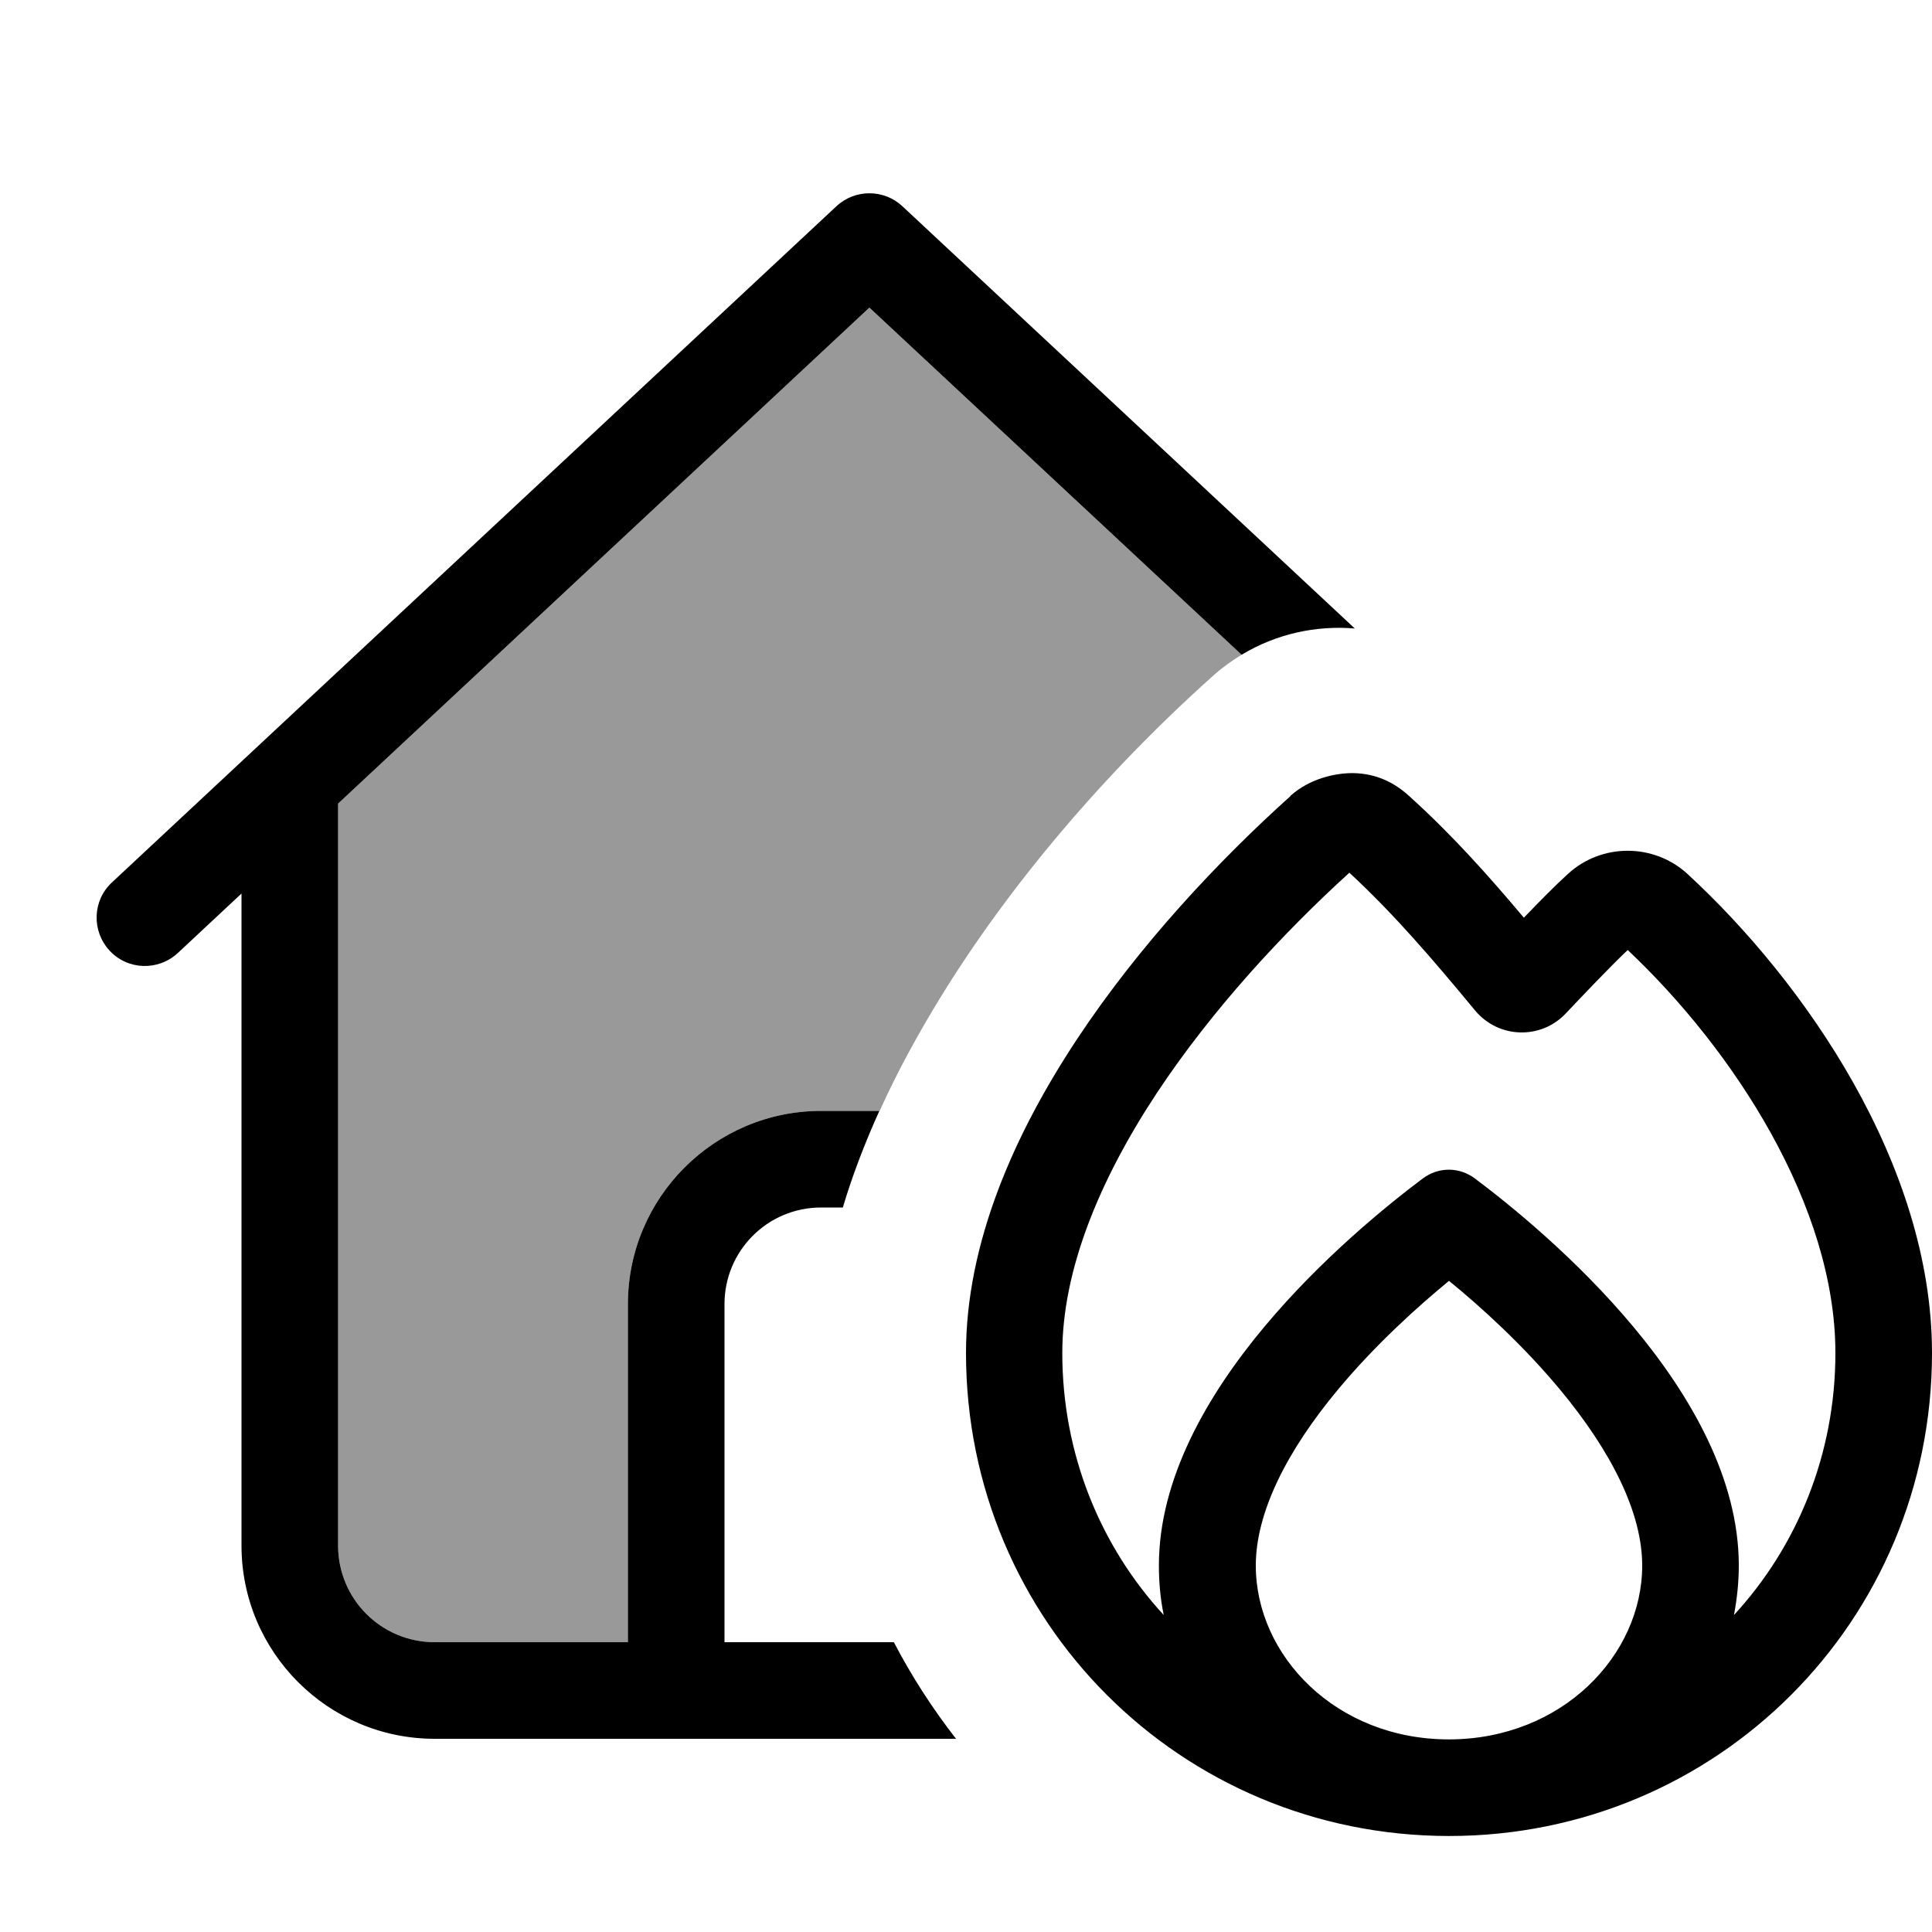
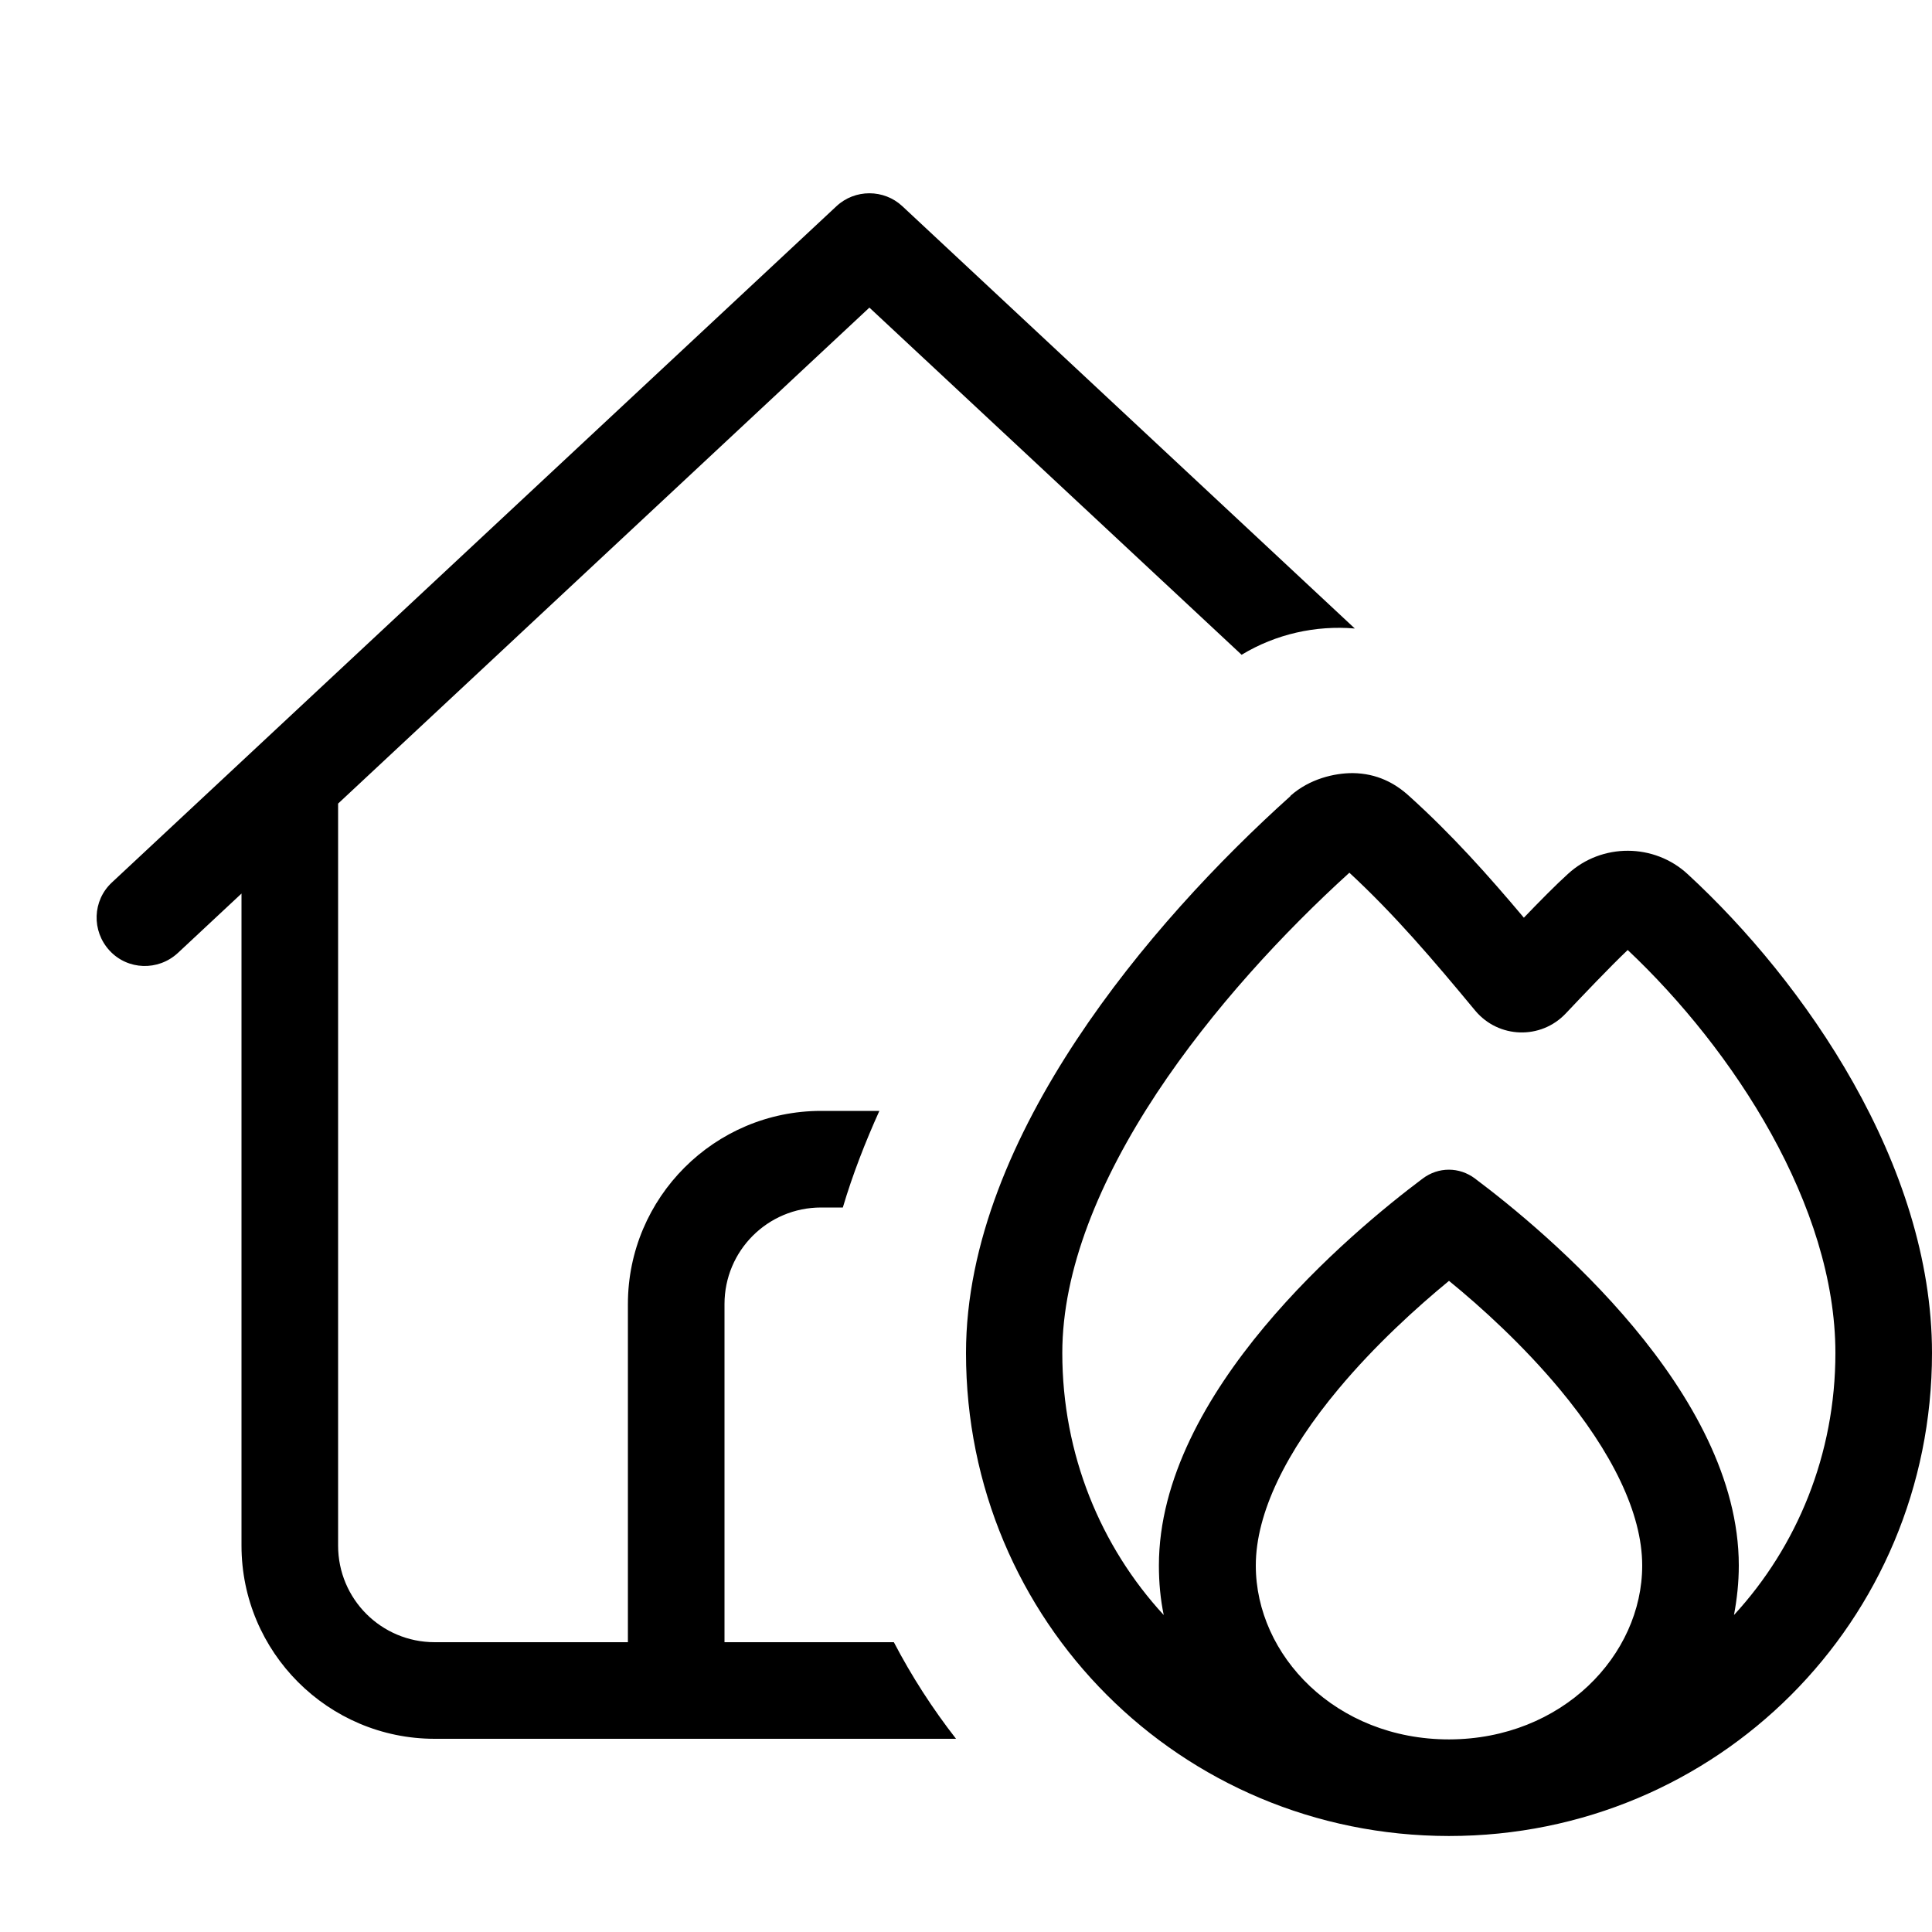
<svg xmlns="http://www.w3.org/2000/svg" viewBox="0 0 640 640">
-   <path opacity=".4" fill="currentColor" d="M112 266.2L288 101.9L411.3 216.9C408 218.9 404.8 221.2 401.8 223.9C365.4 256.5 334.1 293.7 311.6 330.3C304.3 342.2 297.3 354.9 291.4 368L272 368C236.7 368 208 396.7 208 432L208 544L144 544C126.3 544 112 529.7 112 512L112 266.2z" />
  <path fill="currentColor" d="M277.1 68.3C283.2 62.6 292.8 62.6 298.9 68.3L448.8 208.2C435.9 207.1 422.7 210 411.3 216.9L288 101.9L112 266.2L112 512C112 529.7 126.3 544 144 544L208 544L208 432C208 396.7 236.7 368 272 368L291.3 368C286.6 378.4 282.4 389.2 279.2 400L272 400C254.3 400 240 414.3 240 432L240 544L296.1 544C302 555.3 308.9 566 316.7 576L144 576C108.7 576 80 547.3 80 512L80 296L58.9 315.7C52.4 321.7 42.3 321.4 36.3 314.9C30.3 308.4 30.6 298.3 37.1 292.3L277.1 68.3zM427.5 263.6C433.8 258 442 256.1 448.1 256.1C456.1 256.2 462.1 259.4 466.8 263.7C481 276.5 493.1 290.1 504.8 304C509.8 298.8 515.4 293.1 519.4 289.5C530.6 279.2 548 279.3 559.1 289.6C597.6 325.1 640 385.7 640 448.2C640 537 568.8 608.2 480 608.2L479.9 608.2C391.1 608.1 320 537 320 448.2C320 411.7 336 375.7 356.6 344.5C377.4 313 403.9 284.9 427.5 263.7zM608 448.2C608 399.5 574.3 347.8 539.2 314.7C533.1 320.5 523.8 330.3 518.7 335.7C510.4 344.5 496.4 344 488.7 334.8C474.7 317.9 462 303 447 289.1C425.3 308.8 401.6 334.3 383.2 362.1C364.2 390.9 351.9 420.7 351.9 448.2C351.9 481.8 364.6 512.3 385.5 535C384.4 529.7 383.9 524.2 383.9 518.6C383.9 461.2 447.7 408.1 471.3 390.4C476.5 386.5 483.4 386.5 488.6 390.4C512.2 408.1 576 461.2 576 518.6C576 524.2 575.4 529.7 574.4 535C595.3 512.3 608 481.8 608 448.2zM480.1 576.2C517.5 576.1 544 548.3 544 518.6C544 501.2 533.9 480.9 516.6 460.1C504.5 445.6 490.8 433.1 480 424.3C469.3 433.1 455.5 445.6 443.4 460.1C426.1 480.8 416 501.2 416 518.6C416 548.4 442.5 576.2 480 576.2L480.1 576.2z" />
</svg>